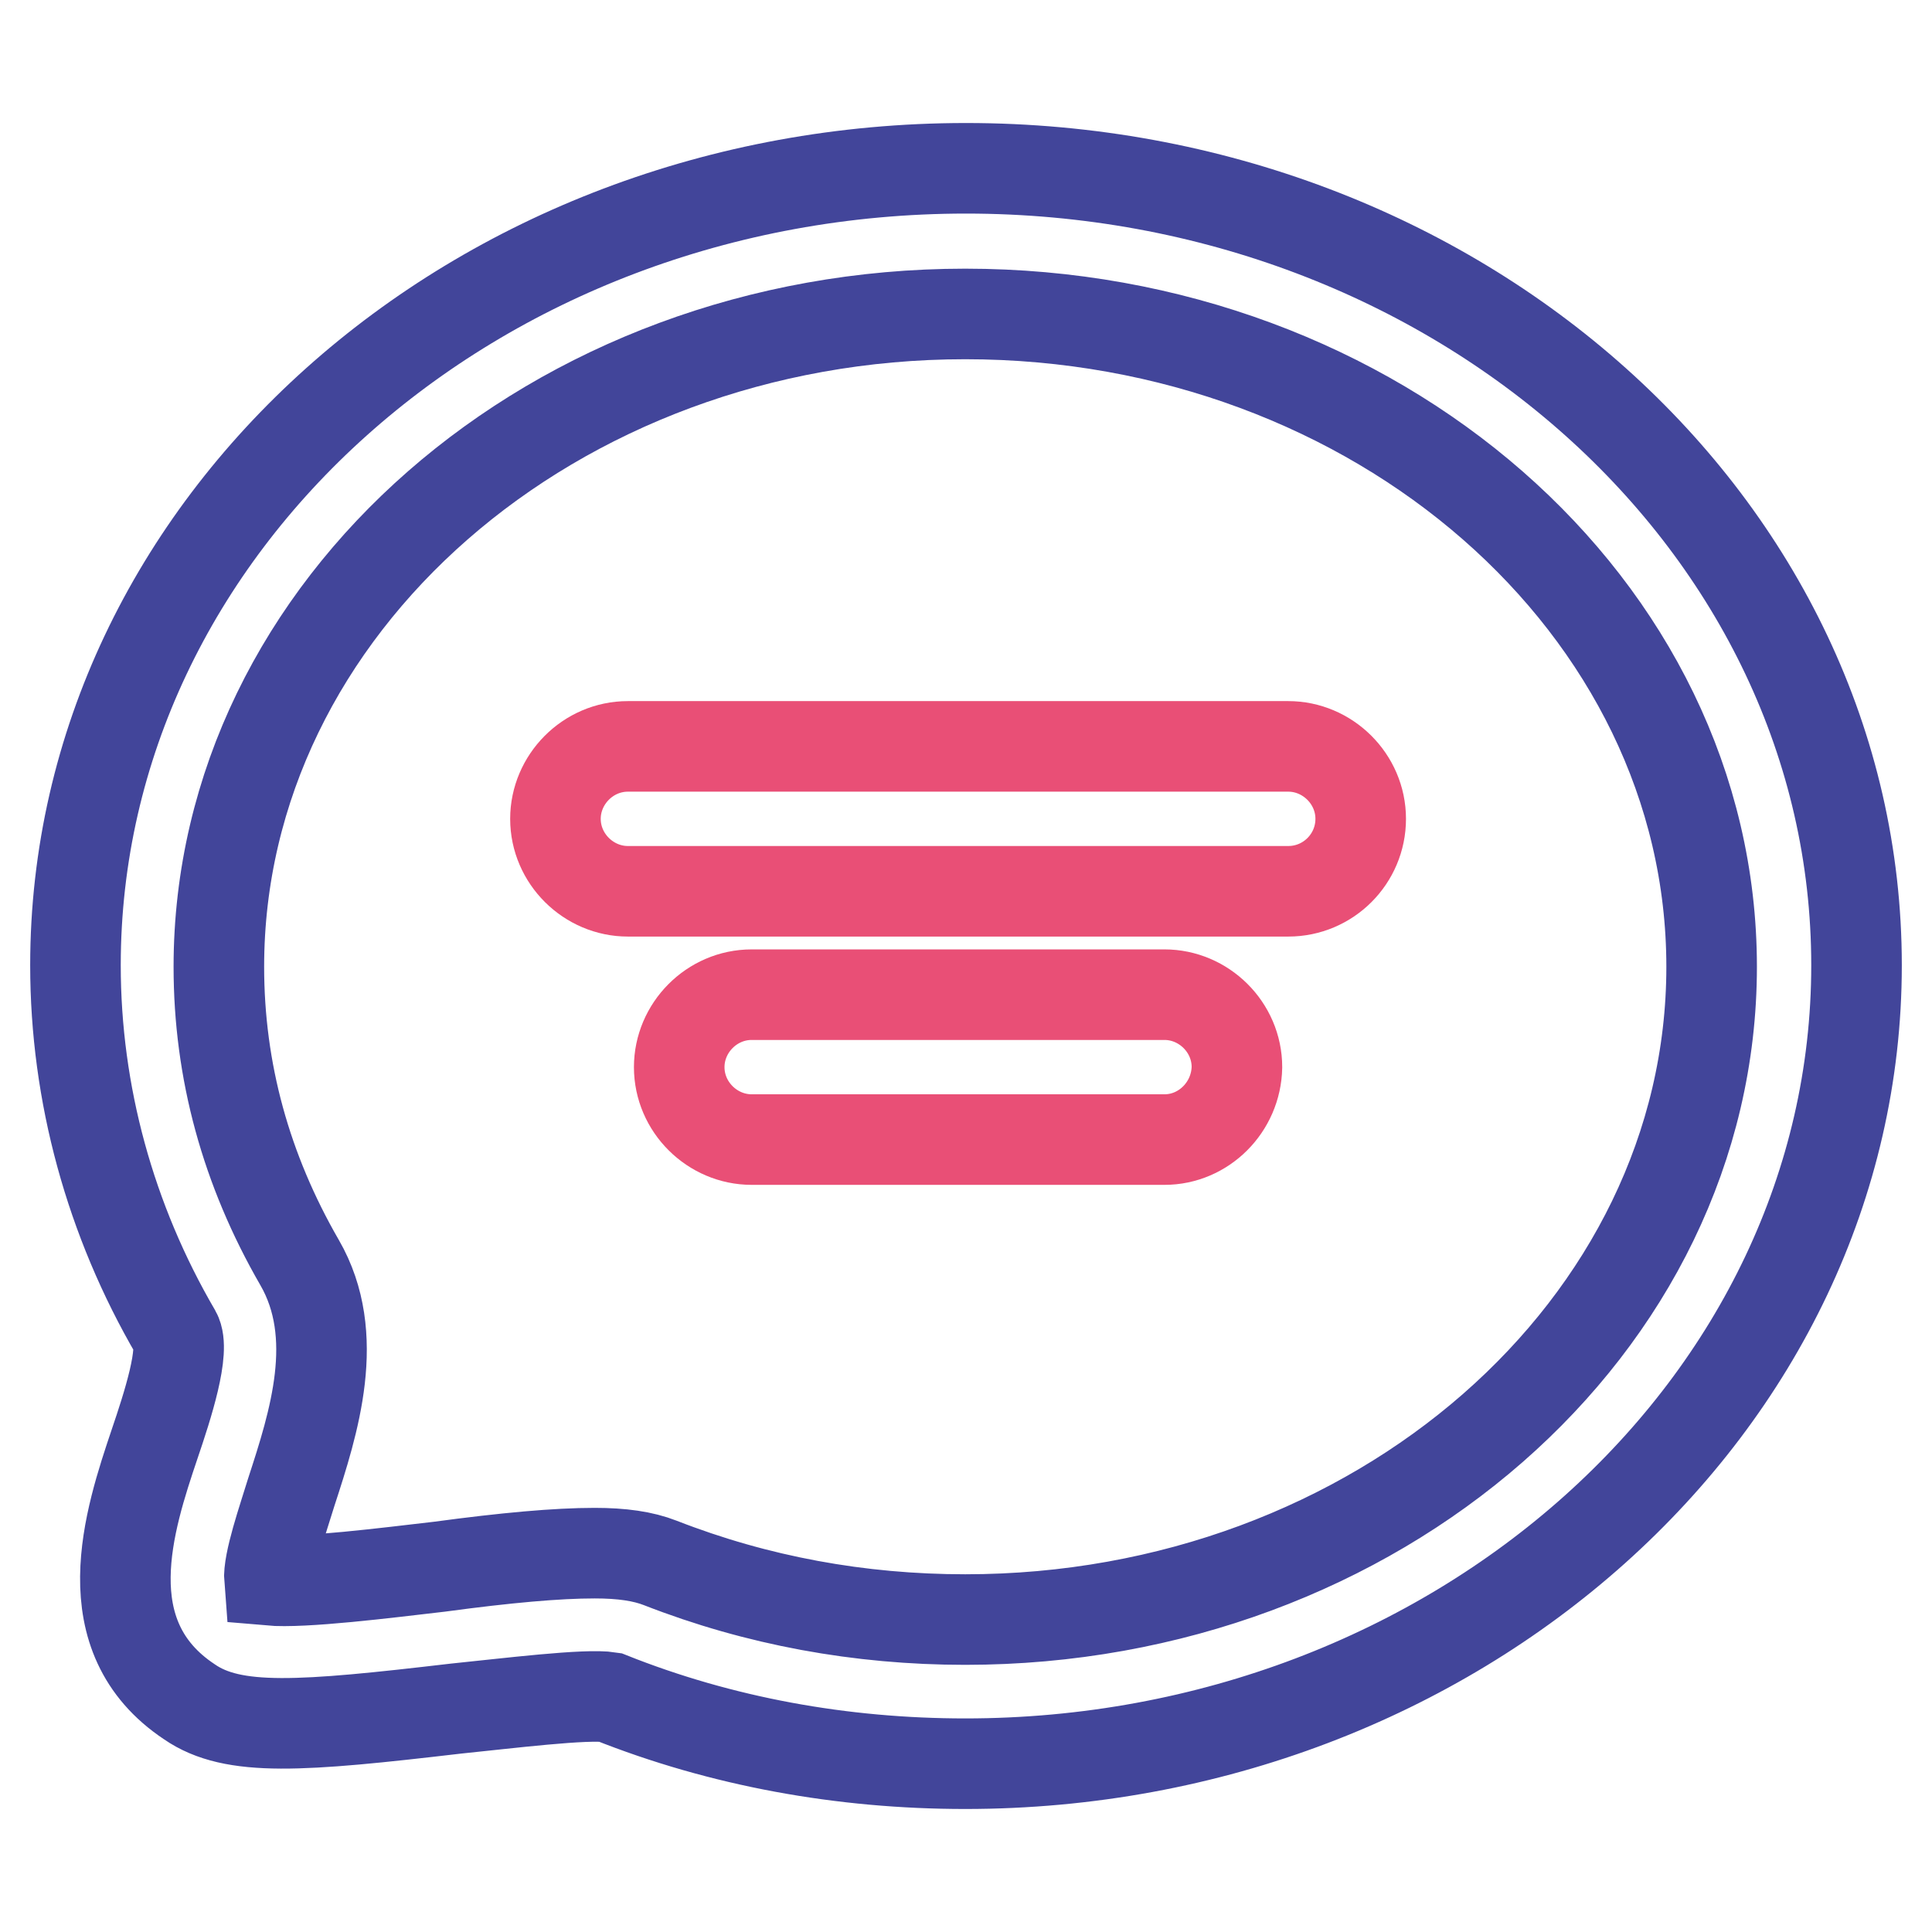
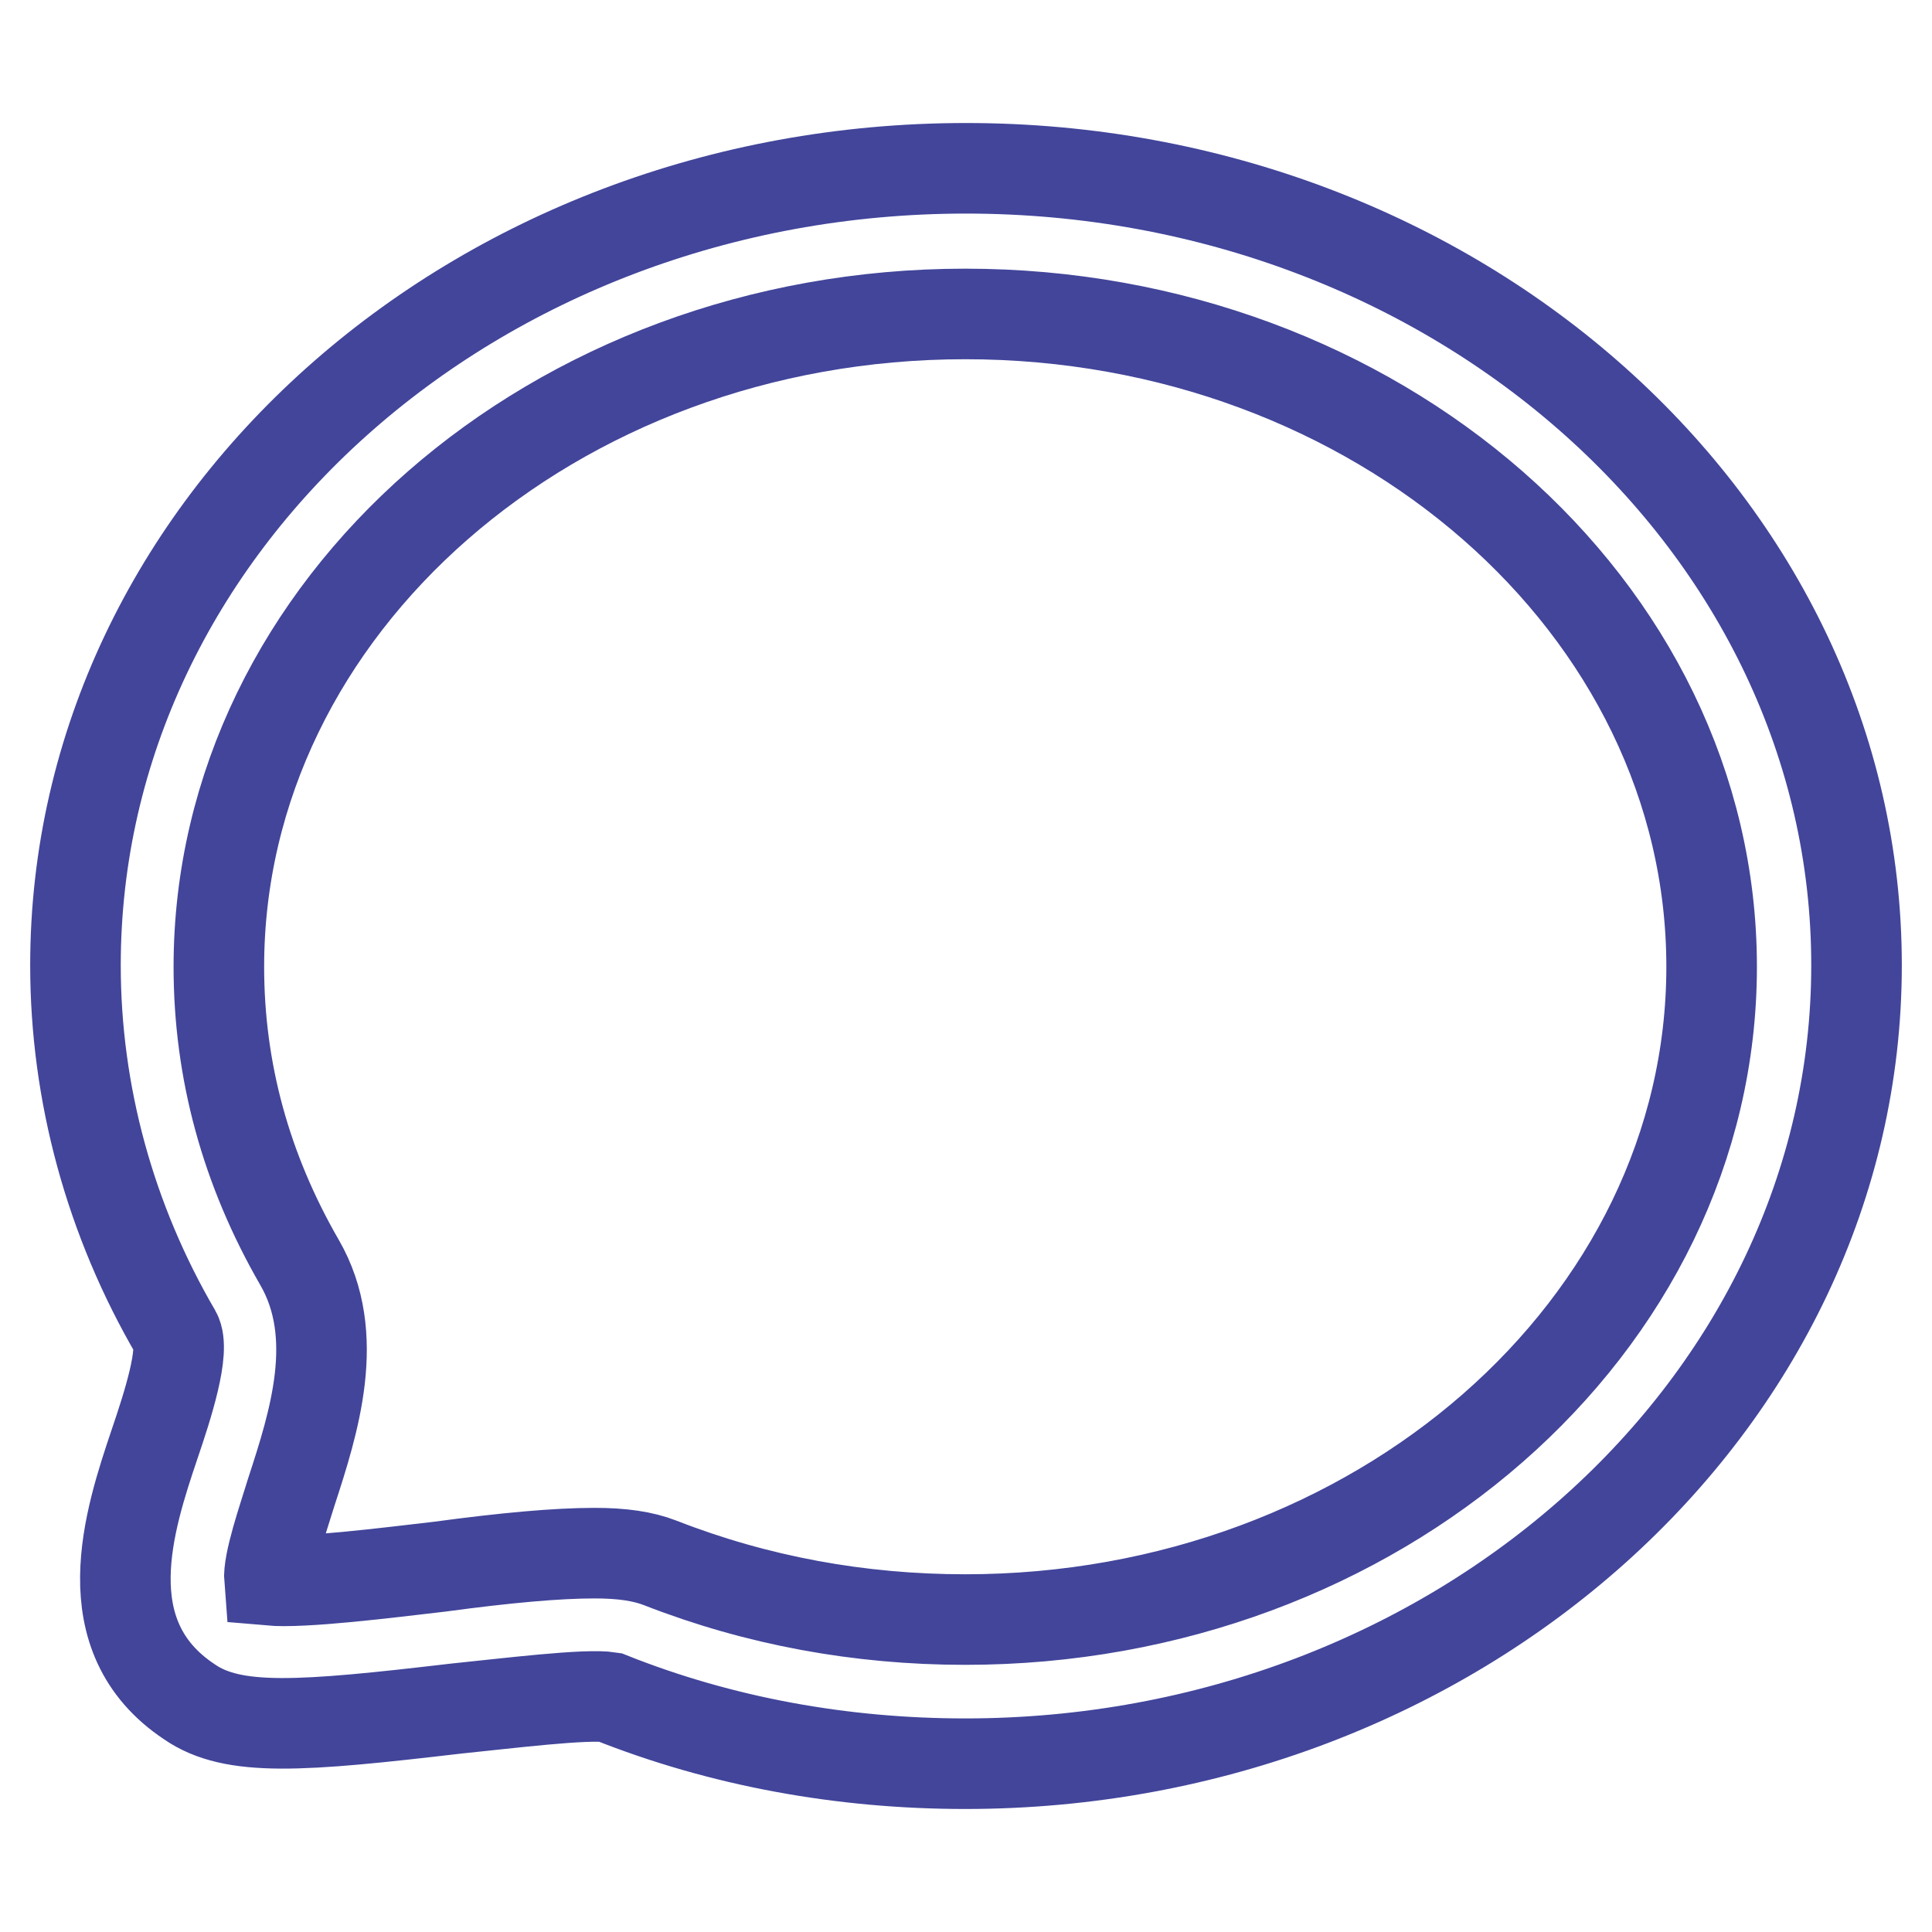
<svg xmlns="http://www.w3.org/2000/svg" version="1.1" x="0px" y="0px" viewBox="0 0 256 256" enable-background="new 0 0 256 256" xml:space="preserve">
  <g>
    <path stroke-width="12" fill-opacity="0" stroke="#42459a" d="M127.9,233.7c-16.3,0-32.3-2.9-47.1-8.8c-3.1-0.5-13.5,0.8-20.4,1.5c-20.5,2.4-29.5,3.1-35.3-0.9 c-13.1-8.7-8-24.1-4.6-34.2c1.7-5,4.1-12.4,2.8-14.7C14.6,161.7,10,144.9,10,127.9C10,69.6,62.9,22.3,128,22.3s118,47.3,118,105.6 C246,186.2,192.9,233.7,127.9,233.7z M78.8,205.8c3.6,0,6.4,0.4,8.7,1.3c12.8,5,26.4,7.5,40.4,7.5c54.5,0,98.9-38.8,98.9-86.5 c0-47.7-44.4-86.5-98.9-86.5C73.4,41.6,29,80.4,29,128.1c0,13.8,3.6,26.9,10.7,39.2c5.6,9.7,1.9,21.2-1.1,30.4 c-1.1,3.6-3.1,9.3-2.9,11.7c4.5,0.4,15.6-1,22.5-1.8C67.1,206.4,73.8,205.8,78.8,205.8L78.8,205.8z" />
-     <path stroke-width="12" fill-opacity="0" stroke="#e94f76" d="M170.7,118.1H83.2c-5.2,0-9.6-4.3-9.6-9.6c0-5.2,4.3-9.6,9.6-9.6h87.5c5.2,0,9.6,4.3,9.6,9.6 C180.3,113.8,176,118.1,170.7,118.1z M154.3,151H99.6c-5.2,0-9.6-4.3-9.6-9.6c0-5.2,4.3-9.6,9.6-9.6h54.7c5.2,0,9.6,4.3,9.6,9.6 C163.8,146.7,159.5,151,154.3,151z" />
  </g>
</svg>